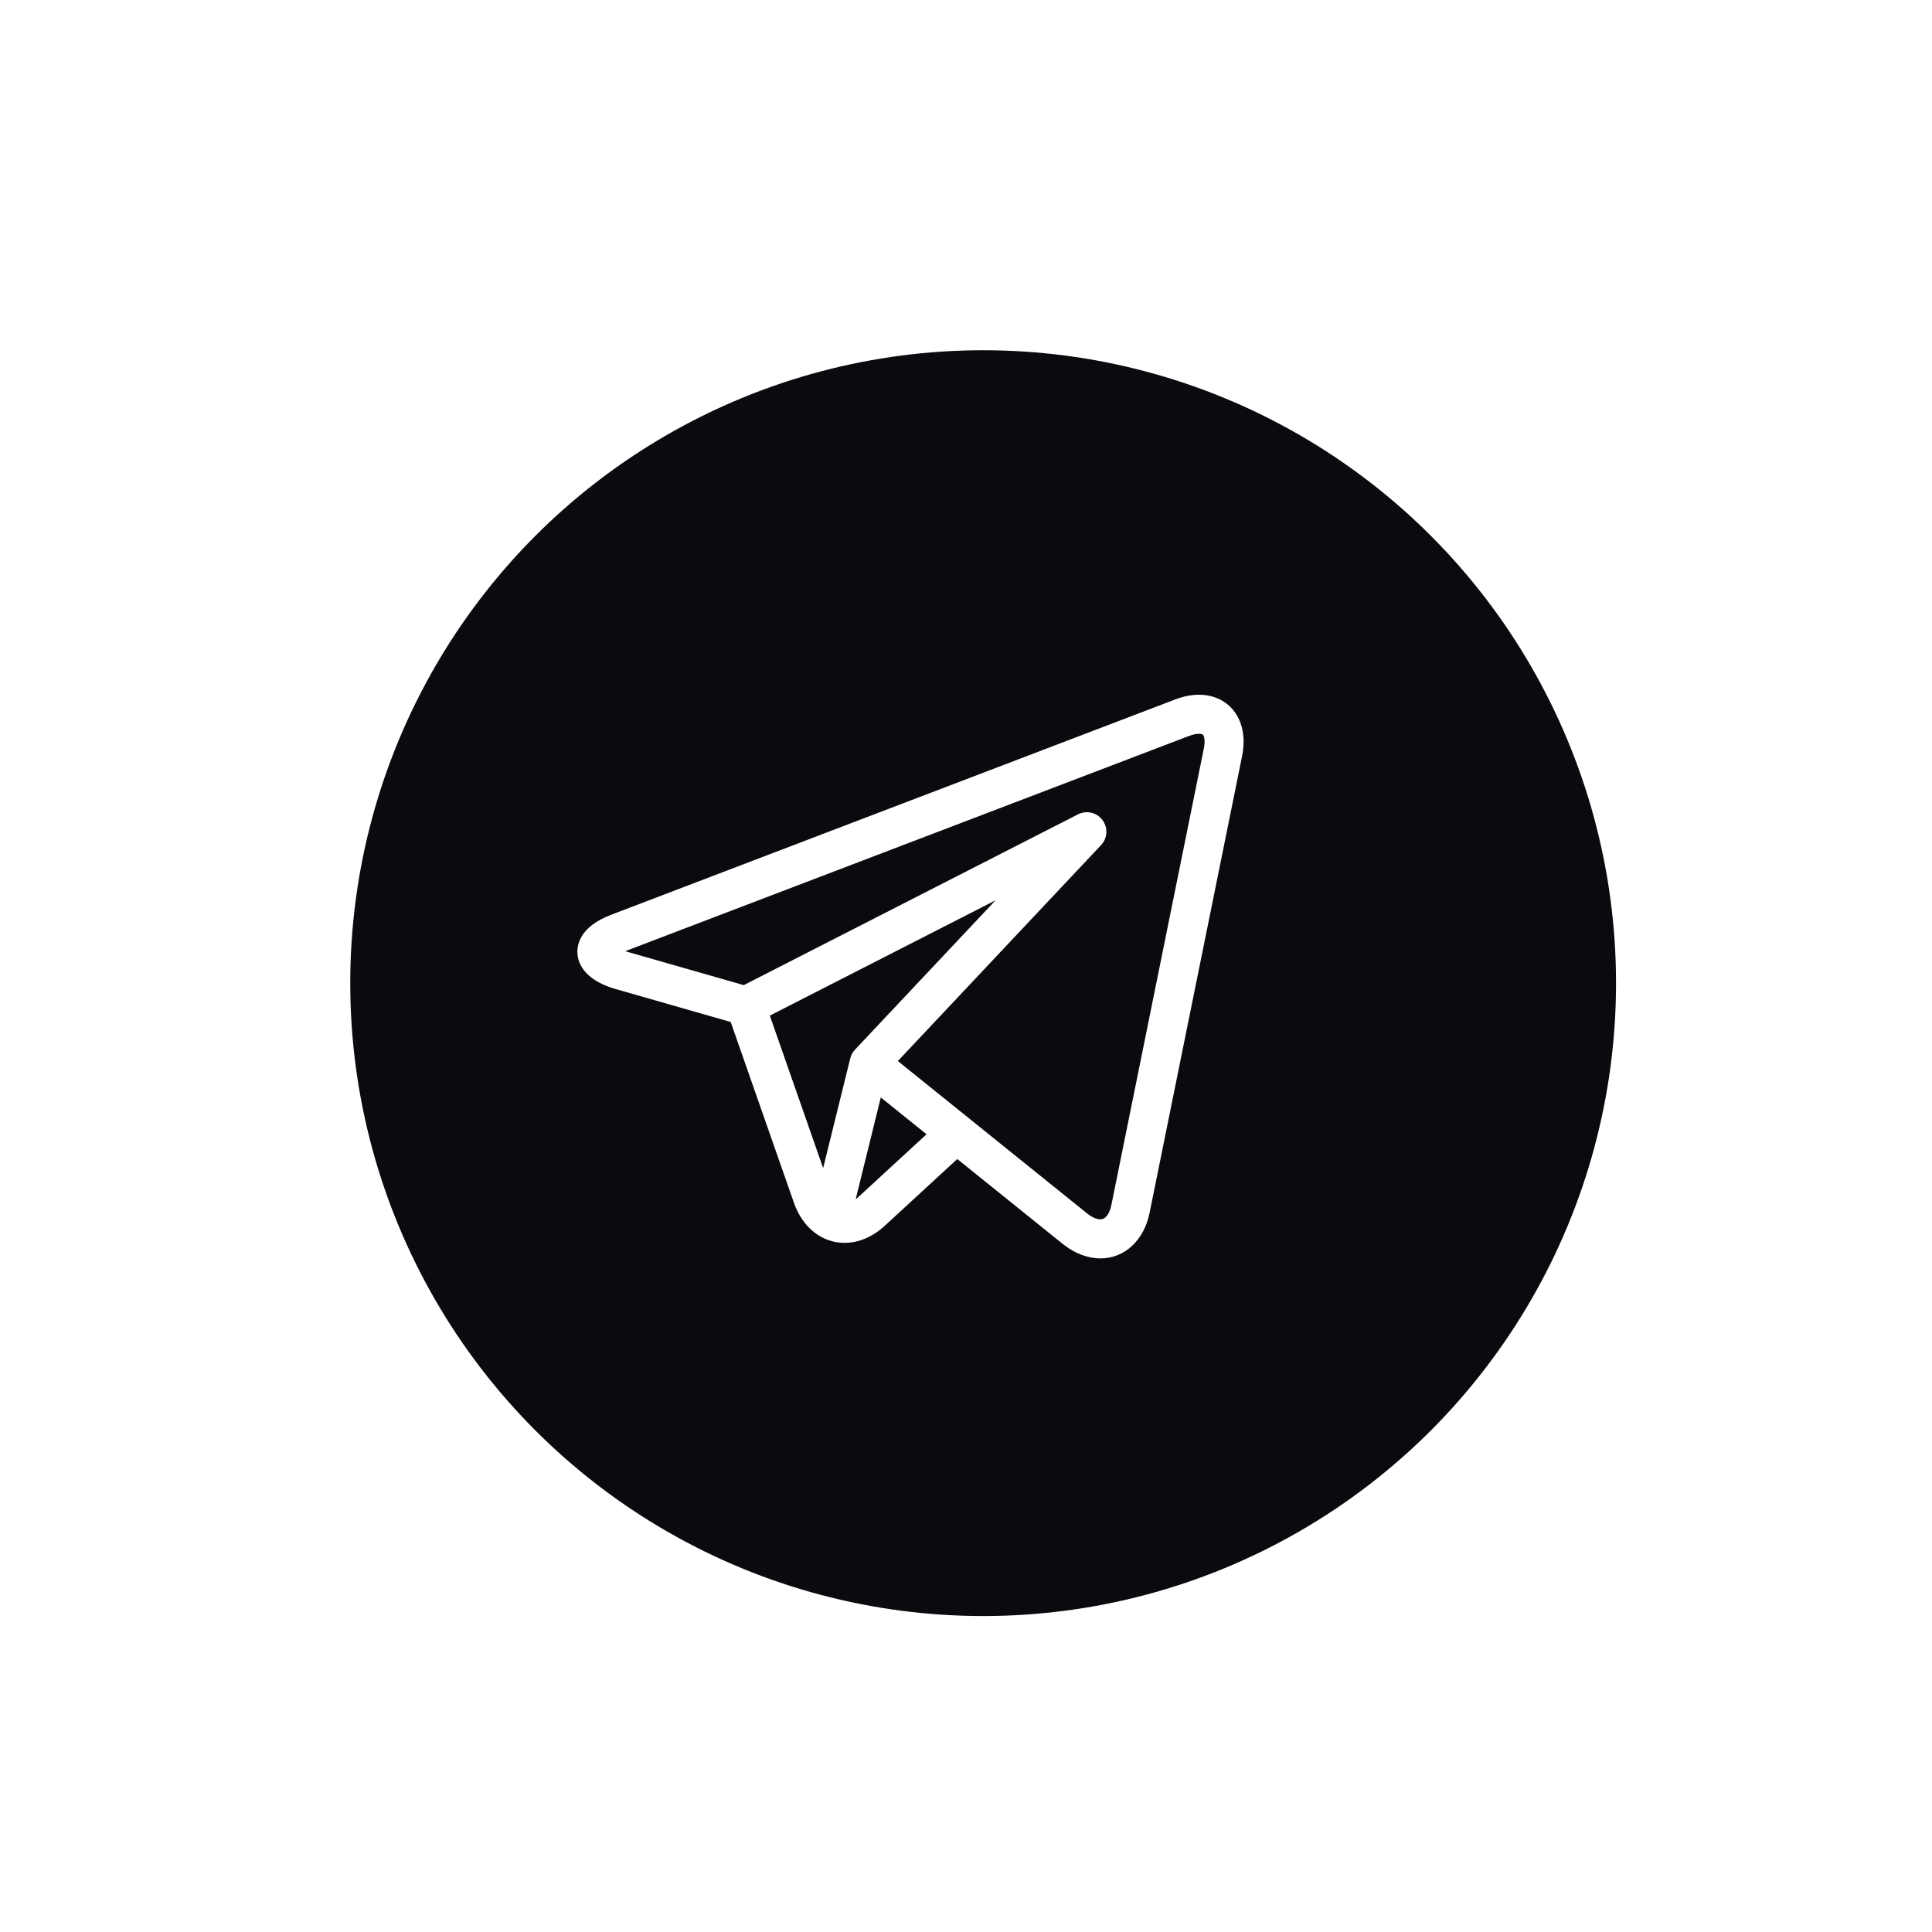
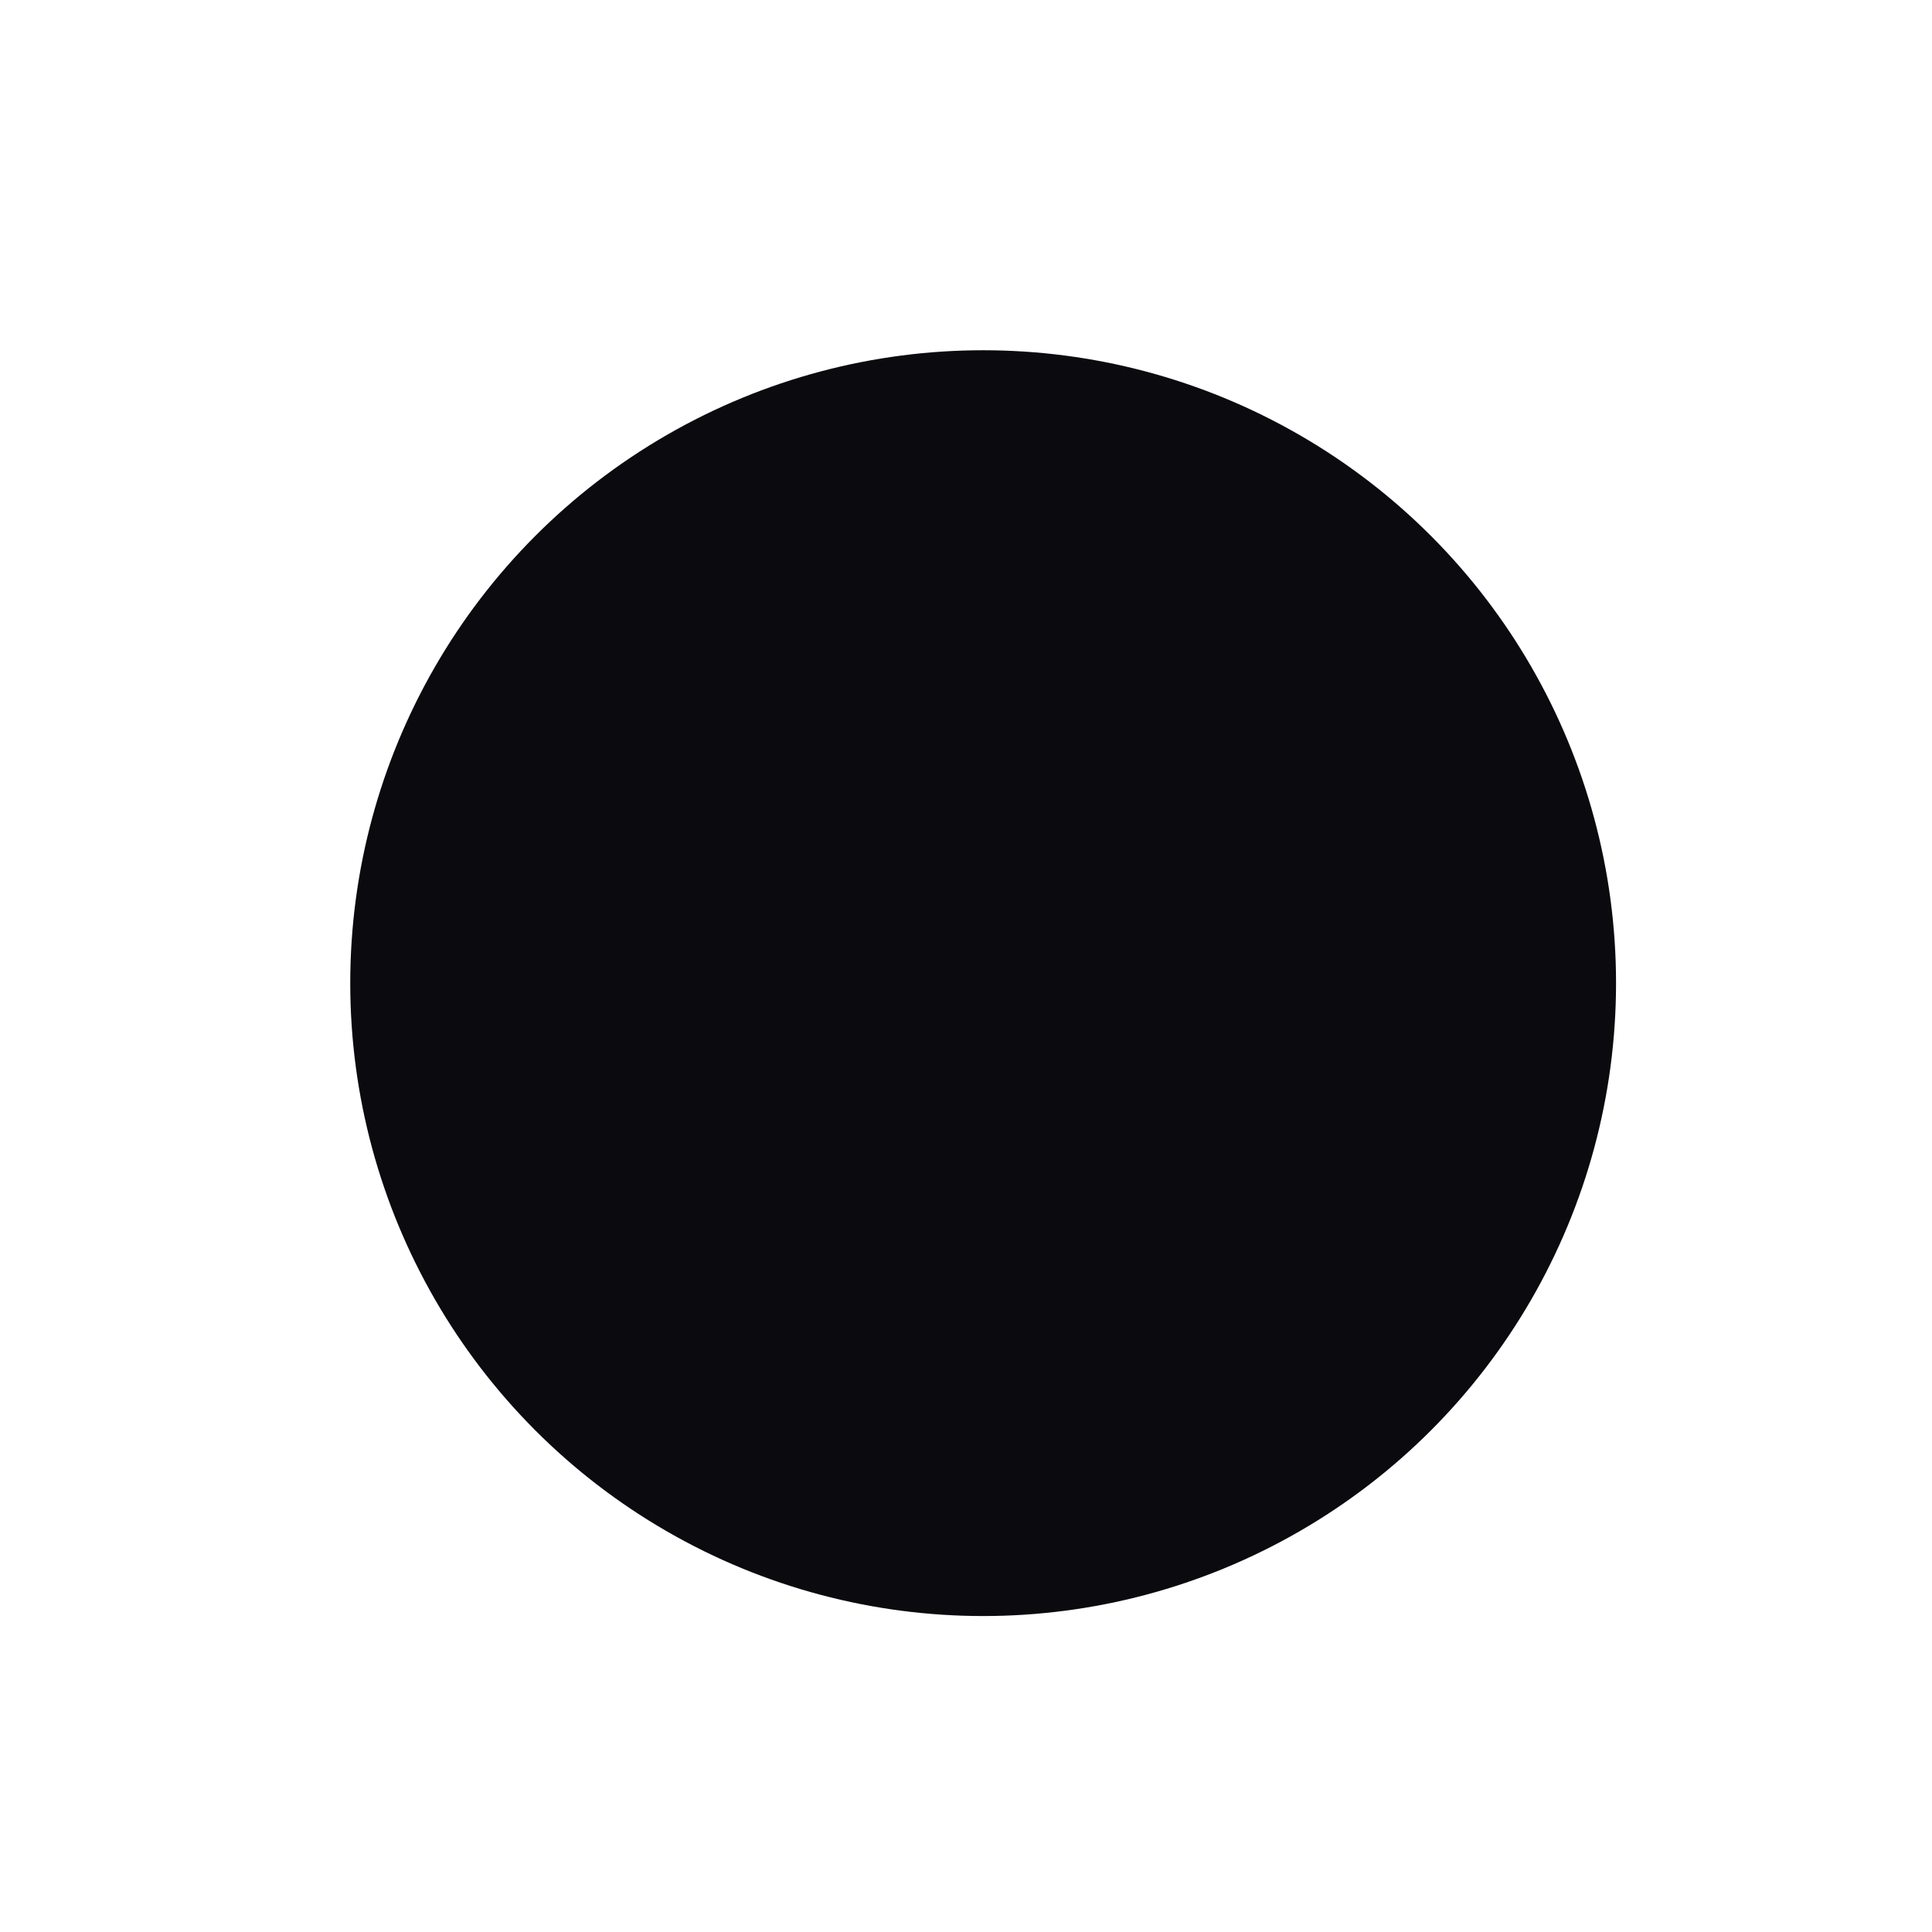
<svg xmlns="http://www.w3.org/2000/svg" width="87" height="87" viewBox="0 0 87 87" fill="none">
  <g filter="url(#filter0_dd)">
    <circle cx="42.5" cy="42.5" r="28.5" fill="#0A0A0F" />
  </g>
  <g clip-path="url(#clip0)">
    <path d="M55.537 31.98C55.17 31.532 54.621 31.285 53.991 31.285C53.648 31.285 53.285 31.357 52.912 31.5L27.518 41.194C26.17 41.708 25.989 42.48 26 42.894C26.012 43.308 26.237 44.069 27.612 44.506C27.62 44.509 27.628 44.511 27.637 44.513L32.904 46.021L35.753 54.167C36.141 55.277 37.013 55.967 38.028 55.967C38.668 55.967 39.298 55.699 39.849 55.192L43.107 52.192L47.833 55.997C47.834 55.997 47.834 55.998 47.835 55.998L47.88 56.034C47.884 56.037 47.888 56.041 47.892 56.044C48.417 56.451 48.991 56.666 49.551 56.667H49.551C50.645 56.667 51.517 55.857 51.77 54.603L55.931 34.058C56.098 33.233 55.958 32.495 55.537 31.98ZM34.666 45.734L44.829 40.543L38.501 47.267C38.397 47.377 38.324 47.511 38.288 47.658L37.067 52.601L34.666 45.734ZM38.658 53.898C38.616 53.937 38.574 53.972 38.532 54.004L39.663 49.419L41.723 51.077L38.658 53.898ZM54.209 33.709L50.048 54.255C50.008 54.451 49.88 54.909 49.551 54.909C49.388 54.909 49.184 54.82 48.975 54.659L43.62 50.348C43.62 50.347 43.619 50.346 43.618 50.346L40.431 47.78L49.582 38.056C49.875 37.745 49.902 37.268 49.645 36.926C49.389 36.584 48.923 36.477 48.543 36.671L33.492 44.361L28.153 42.833L53.539 33.142C53.754 33.06 53.903 33.043 53.991 33.043C54.045 33.043 54.141 33.049 54.176 33.093C54.223 33.15 54.282 33.344 54.209 33.709Z" fill="white" />
  </g>
  <defs>
    <filter id="filter0_dd" x="0.62" y="0.62" width="85.532" height="85.532" filterUnits="userSpaceOnUse" color-interpolation-filters="sRGB">
      <feFlood flood-opacity="0" result="BackgroundImageFix" />
      <feColorMatrix in="SourceAlpha" type="matrix" values="0 0 0 0 0 0 0 0 0 0 0 0 0 0 0 0 0 0 127 0" />
      <feOffset dx="5.772" dy="5.772" />
      <feGaussianBlur stdDeviation="4.69" />
      <feColorMatrix type="matrix" values="0 0 0 0 0 0 0 0 0 0 0 0 0 0 0 0 0 0 0.64 0" />
      <feBlend mode="normal" in2="BackgroundImageFix" result="effect1_dropShadow" />
      <feColorMatrix in="SourceAlpha" type="matrix" values="0 0 0 0 0 0 0 0 0 0 0 0 0 0 0 0 0 0 127 0" />
      <feOffset dx="-4" dy="-4" />
      <feGaussianBlur stdDeviation="4.69" />
      <feColorMatrix type="matrix" values="0 0 0 0 0.504 0 0 0 0 0.504 0 0 0 0 0.504 0 0 0 0.19 0" />
      <feBlend mode="normal" in2="effect1_dropShadow" result="effect2_dropShadow" />
      <feBlend mode="normal" in="SourceGraphic" in2="effect2_dropShadow" result="shape" />
    </filter>
    <clipPath id="clip0">
-       <rect width="30" height="30" fill="white" transform="translate(26 29)" />
-     </clipPath>
+       </clipPath>
  </defs>
</svg>